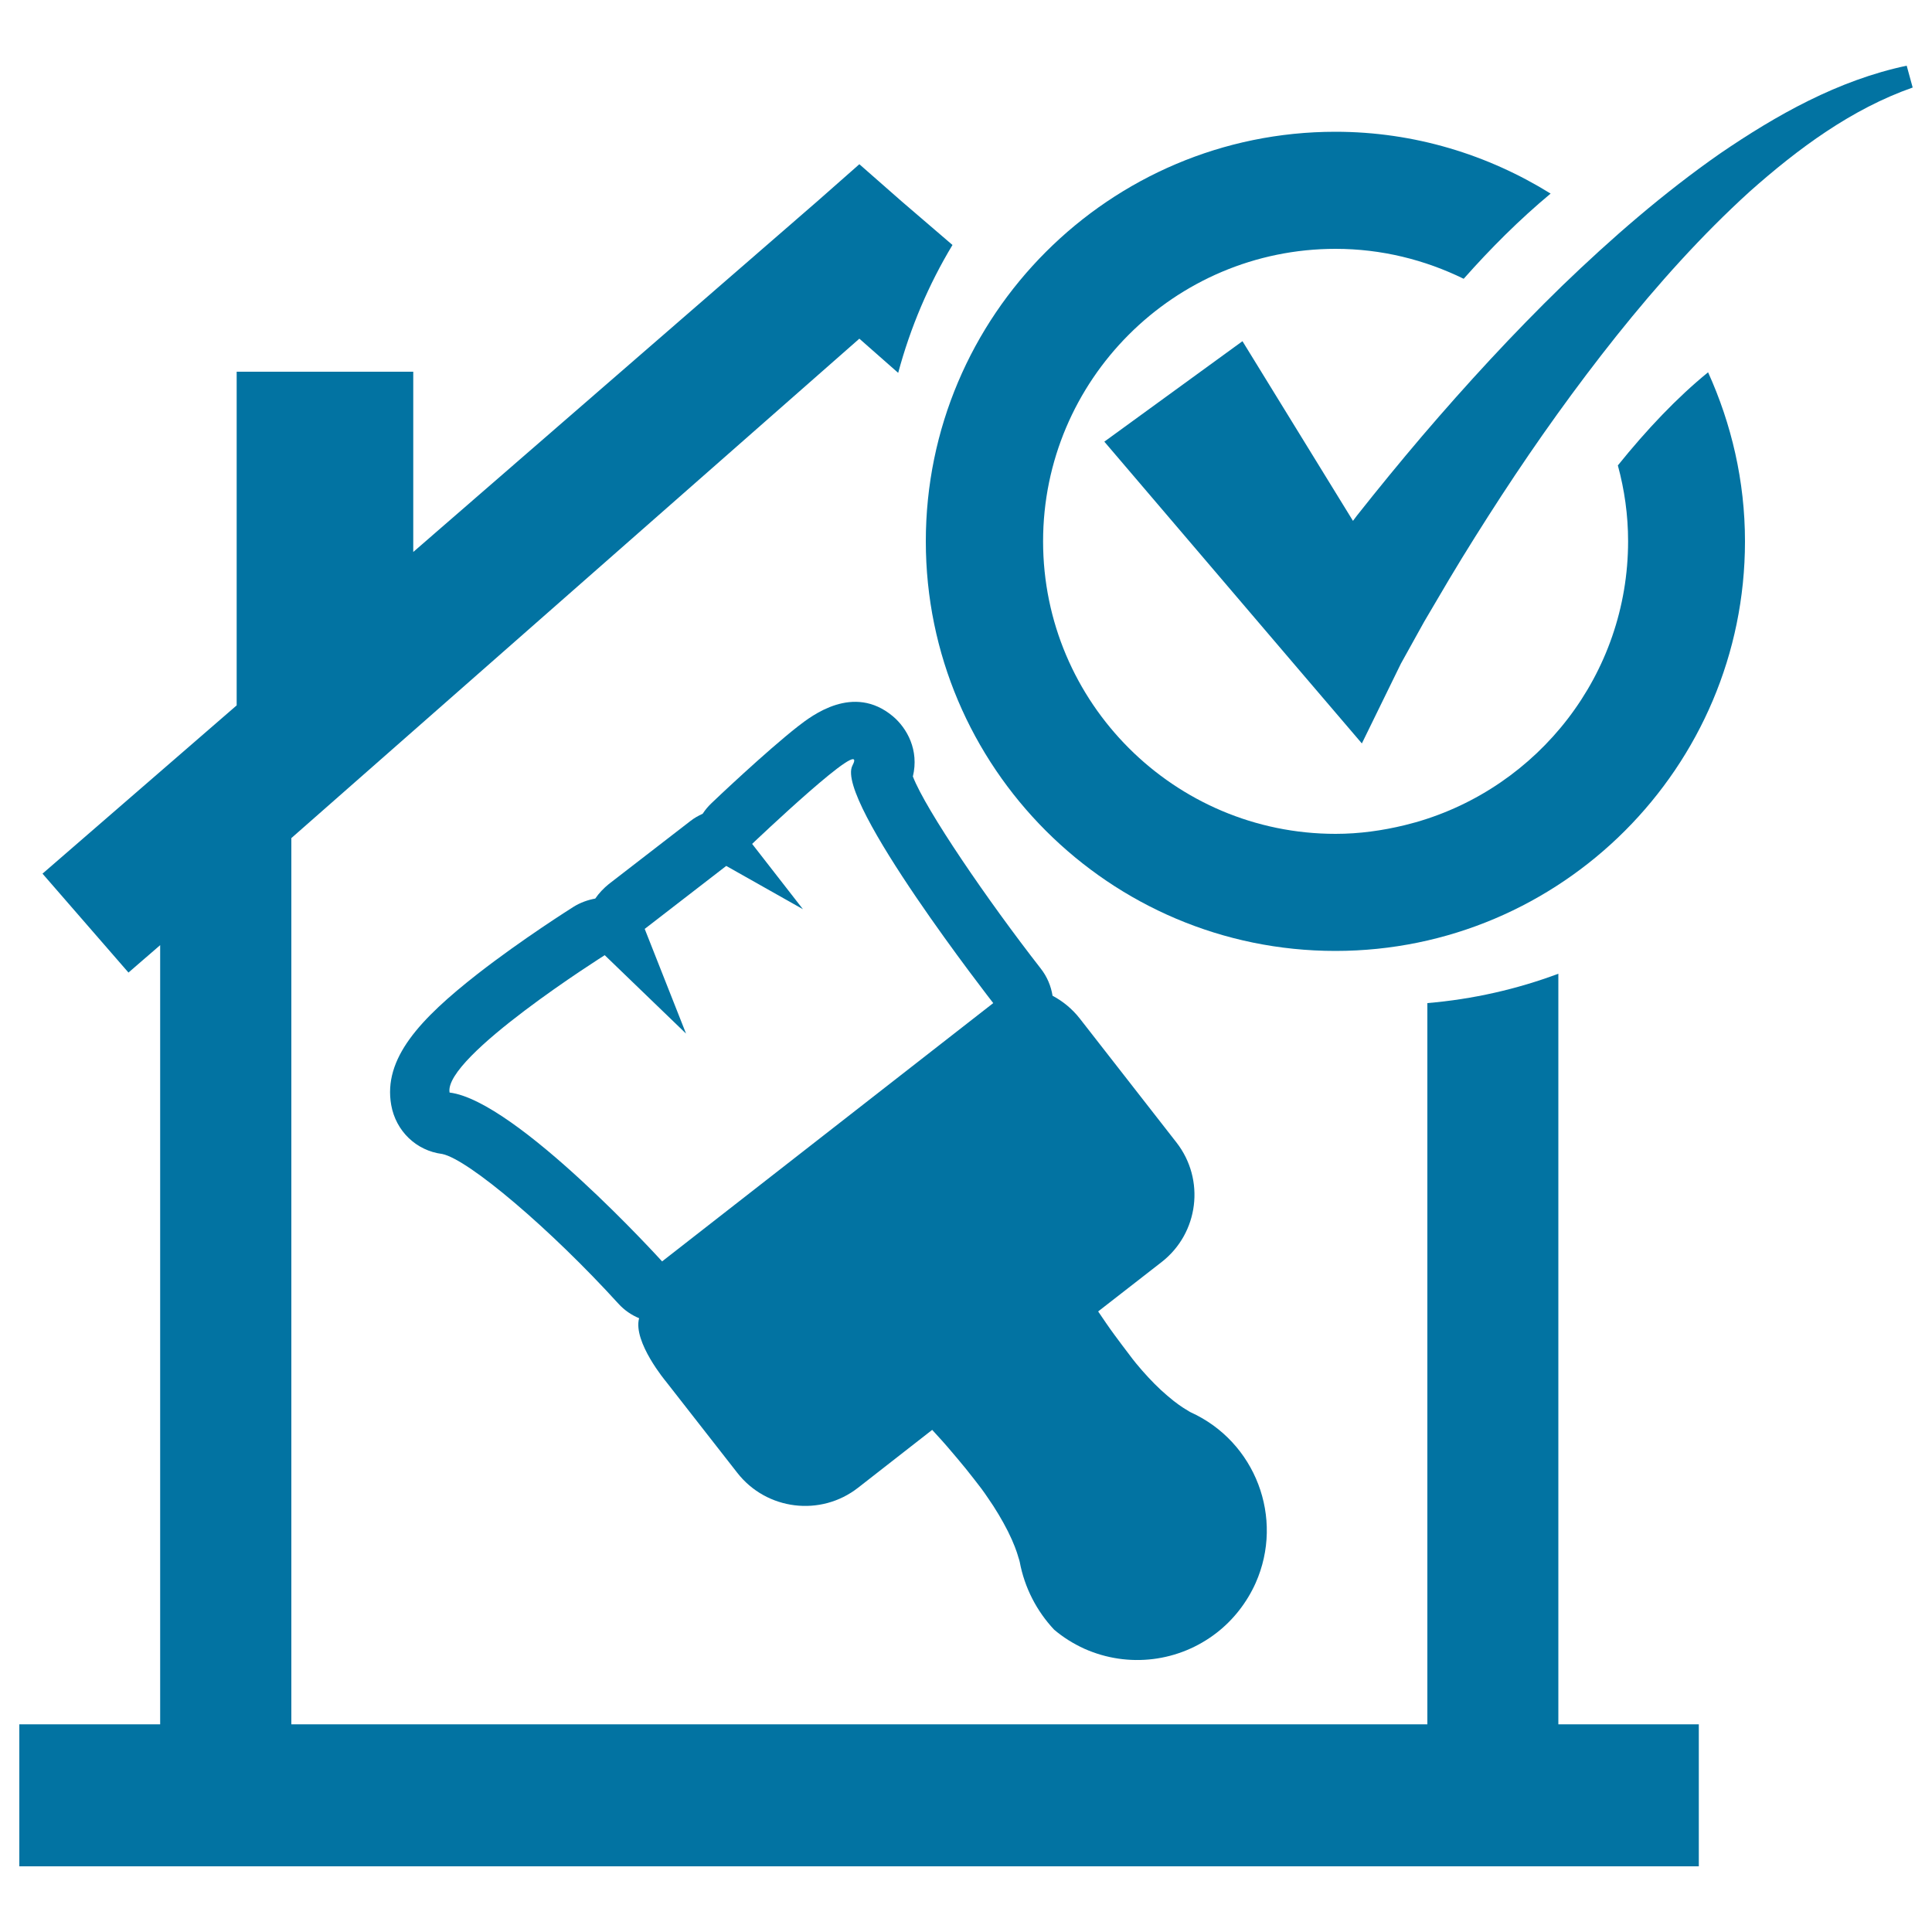
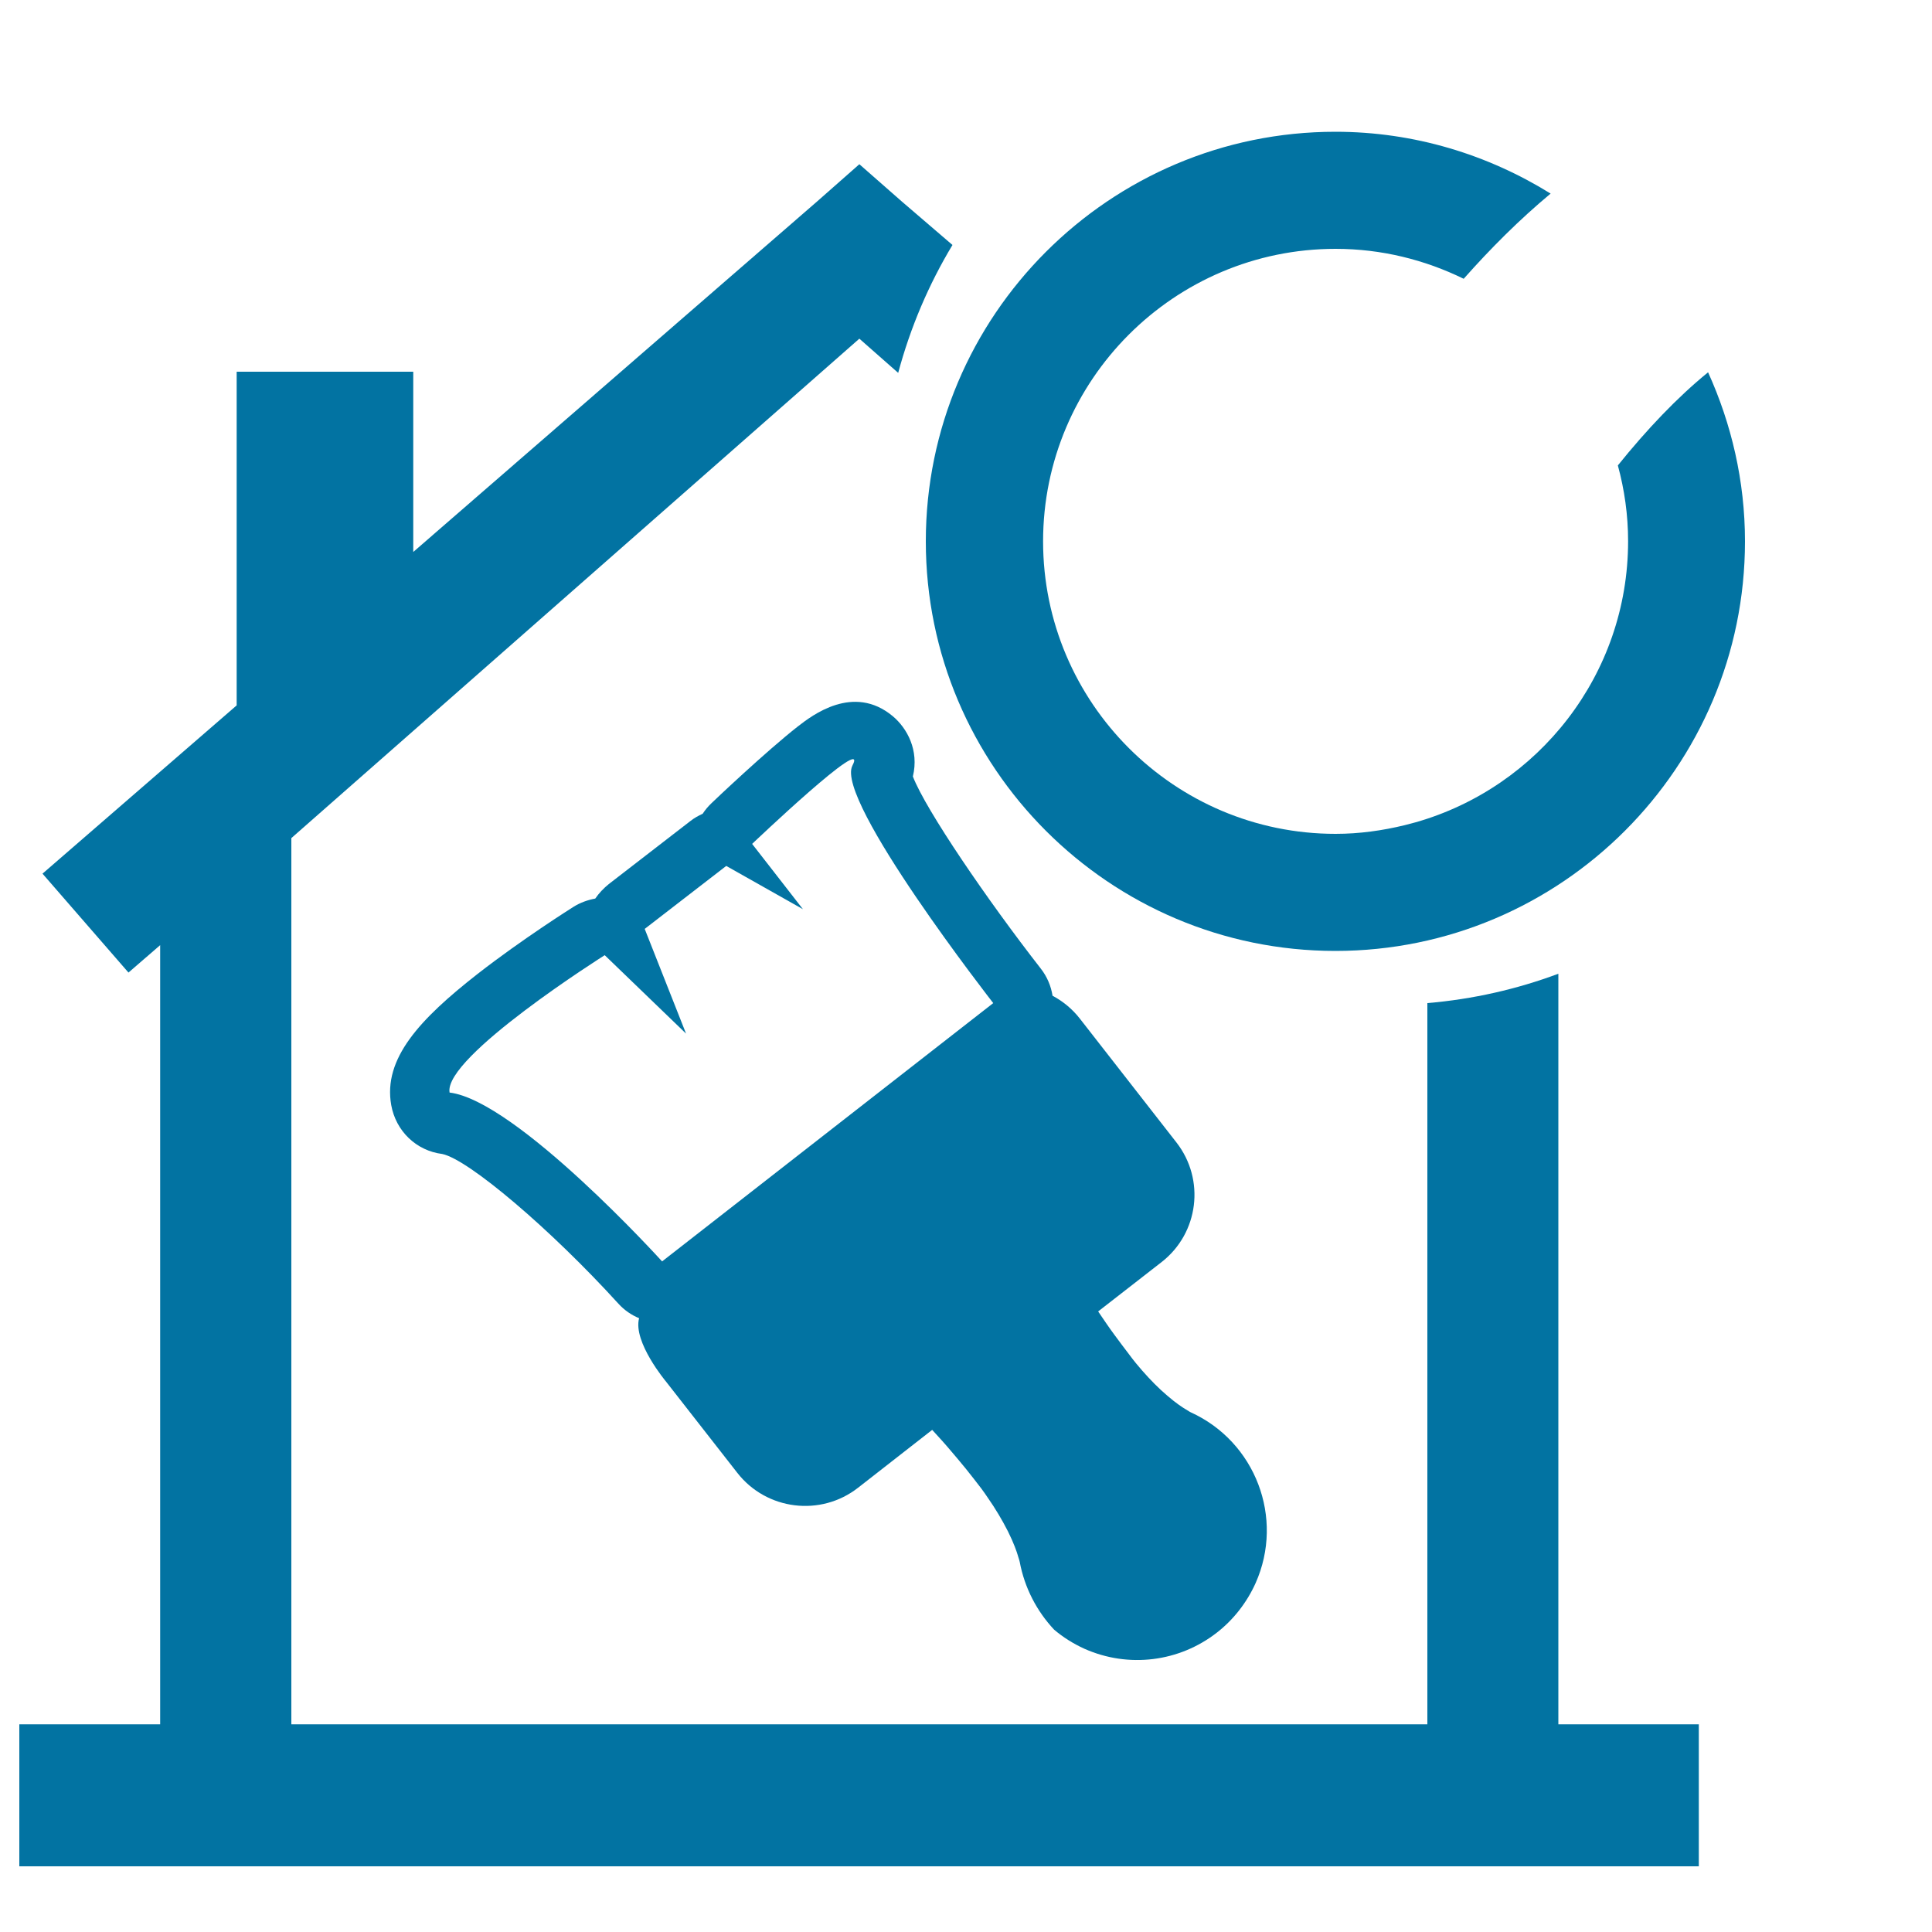
<svg xmlns="http://www.w3.org/2000/svg" viewBox="0 0 1000 1000" style="fill:#0273a2">
  <title>Paint Brush In A House With Verified Sign SVG icon</title>
  <g>
    <g>
      <path d="M462.1,370.7c-20.4-17-41.9-0.3-49,5.2c-16.4,12.8-43.7,38.7-44.8,39.8c-1.8,1.7-3.3,3.5-4.6,5.5c-2.2,1-4.4,2.2-6.4,3.8l-42.2,32.6c-2.6,2.1-5.1,4.7-7,7.5c-3.9,0.7-7.8,2.1-11.3,4.3c-1.1,0.7-26.5,16.7-49.6,34.7c-29.9,23.4-49,43.8-44.7,67.9c2.4,13.4,12.9,23.6,26.4,25.3c13.6,2.8,56.2,39,91.2,77.5c3.1,3.4,6.8,5.9,10.7,7.5c-3.3,12.3,14,32.9,14,32.9l36.8,47.1c15.1,19.4,43.2,22.9,62.6,7.7l38.3-29.9l2.1,2.3c3.8,4.1,7.5,8.4,11,12.6c2.9,3.4,5.7,6.9,8.5,10.5c2.8,3.5,5.1,6.6,7.1,9.6c4,5.7,7.6,11.8,10.5,17.5c3.1,6.2,4.6,10.7,5.1,12.4l0.2,0.7c0.4,1.2,0.7,2.2,0.8,2.7c2.5,13.4,8.8,25.5,17.8,35.1c4.7,4,10,7.3,15.7,9.9c22.7,10.1,49,6.9,68.6-8.4c8.6-6.7,15.5-15.6,20-25.6c15-33.7-0.1-73.2-33.6-88.4c-0.4-0.2-1.1-0.6-2-1.2c-0.2-0.2-0.5-0.3-0.7-0.4c-1.3-0.8-4.8-3-9.4-7c-4.4-3.7-8.8-8.2-13.1-13.1c-2-2.3-4.2-4.9-6.7-8.3c-2.4-3.2-4.9-6.4-7.5-10c-2.9-3.9-5.7-8.1-8.5-12.2l32.9-25.6c19.2-15,22.6-42.7,7.6-61.9l-50-64.1c-3.9-5-8.8-9-14.1-11.8c-0.8-5-2.8-9.9-6.2-14.2c-27.3-35-59.4-81.9-66.1-99.3C475.8,388.3,469.5,376.9,462.1,370.7z M514.1,519.2L342.7,652.9c0,0-75.4-83.2-110-87.4c-3.3-18.4,80.3-71.1,80.3-71.1l42.1,40.6l-21.4-54.2l42.2-32.6l39.7,22.4l-26.3-33.8c0,0,61.1-58.2,51.9-40.5C432,414,514.1,519.2,514.1,519.2z" />
      <path d="M806.6,504c-21.4,8-44.2,13.2-67.8,15.2v373.3h-588V433.8l294-258.5l20.1,17.7c6.3-23.5,15.8-45.8,28.1-66.2l-26.1-22.4l-22.1-19.4l-21.9,19.3l-209,181.4v-93.3h-91.4v172.7L22,452.2l44.5,51.2l16.4-14.2v403.3H10V966h869.3v-73.5h-72.7L806.6,504L806.6,504z" />
      <path d="M837.4,240.9c3.4,12.5,5.3,25.6,5.3,39.2c0,69.1-46.5,127.4-109.9,145.5l-5.7,1.5c-11.5,2.8-23.5,4.5-35.8,4.5c-83.5,0-151.4-67.9-151.4-151.4c0-83.5,67.9-151.4,151.4-151.4c23.8,0,46.3,5.7,66.3,15.5c13.9-15.7,28.9-30.7,45-44.1c-32.4-20.1-70.5-32-111.4-32c-116.9,0-212,95.1-212,212s95.1,212,212,212c116.9,0,212-95.1,212-212c0-31.2-7-60.8-19.1-87.5C868.1,205.7,852.2,222.5,837.4,240.9z" />
-       <path d="M986.9,34c-35.5,7.5-67.4,25.5-96.8,45.6C860.9,100,834,123.4,808.5,148c-25.4,24.7-49.4,50.8-72.4,77.7c-11.5,13.5-22.7,27.2-33.7,41.1l-2.1,2.8l-57.2-93l-71.5,52l99.9,117.1l33.4,39.1l20.2-41.3l0,0l12.1-21.8l12.9-21.9c8.7-14.6,17.8-29,27.1-43.3c18.6-28.5,38.4-56.2,59.6-82.8c21.2-26.5,43.9-51.9,68.9-74.6c25.1-22.3,52.7-42.7,84.3-53.8L986.9,34z" />
    </g>
  </g>
</svg>